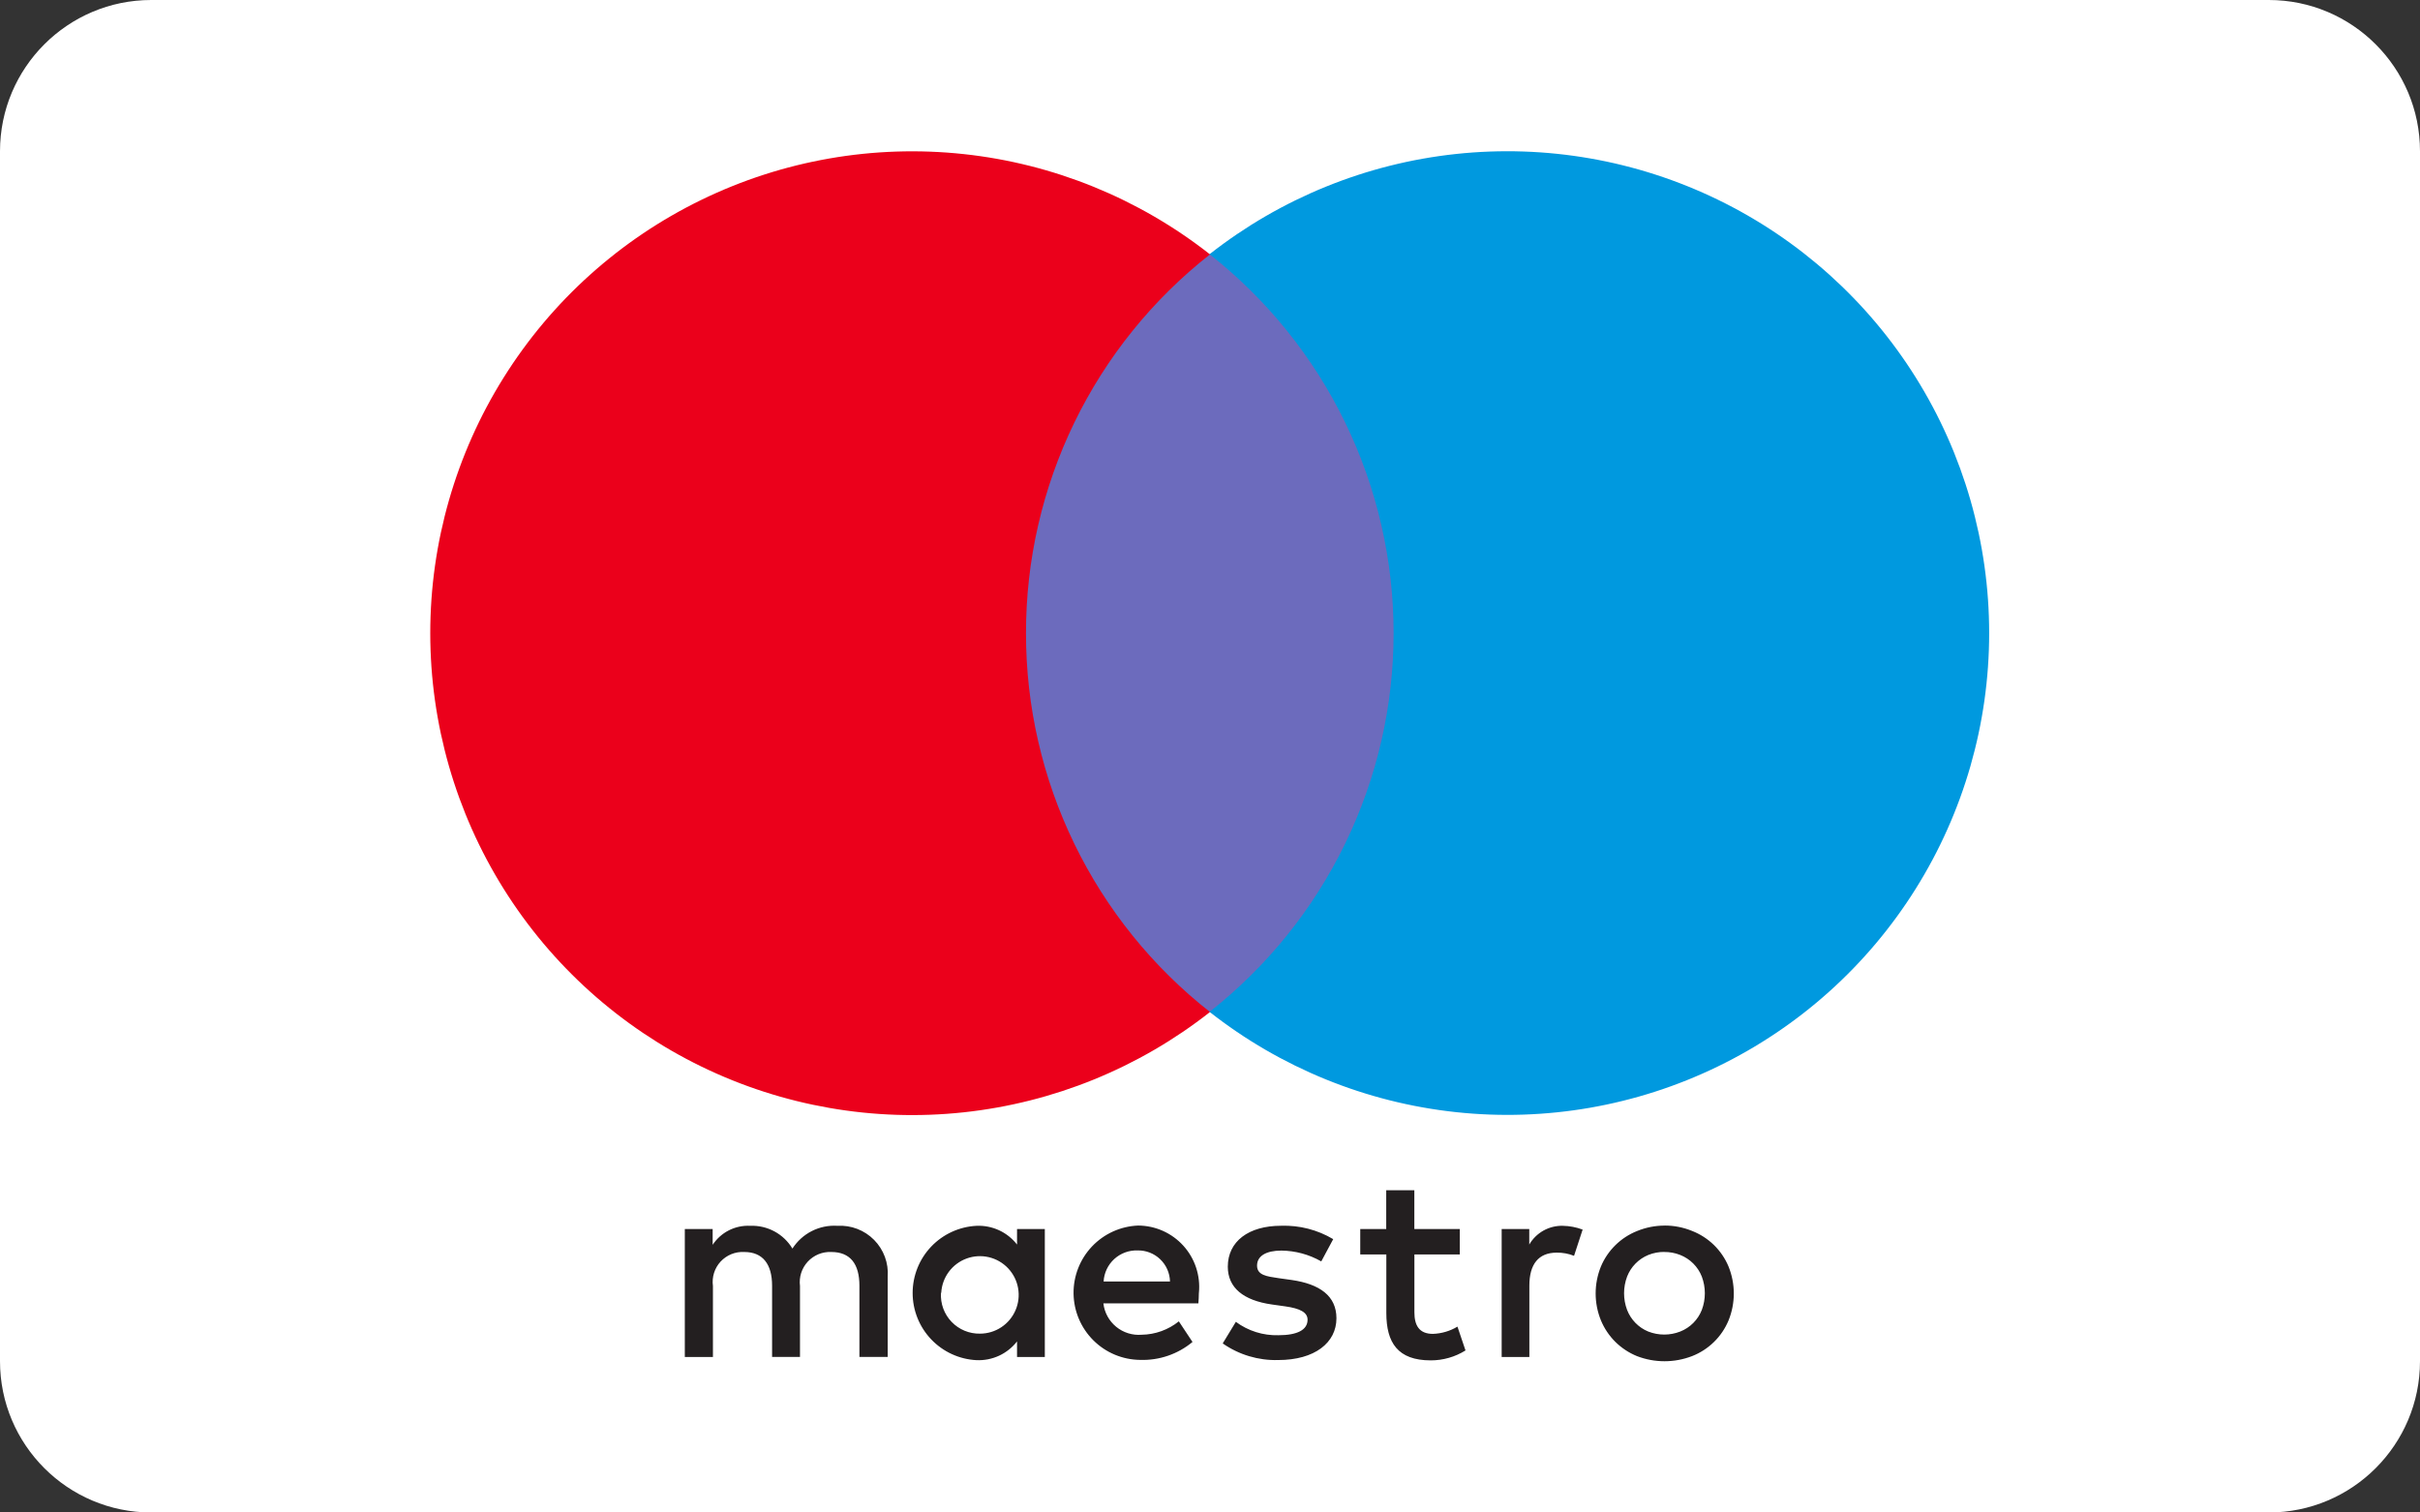
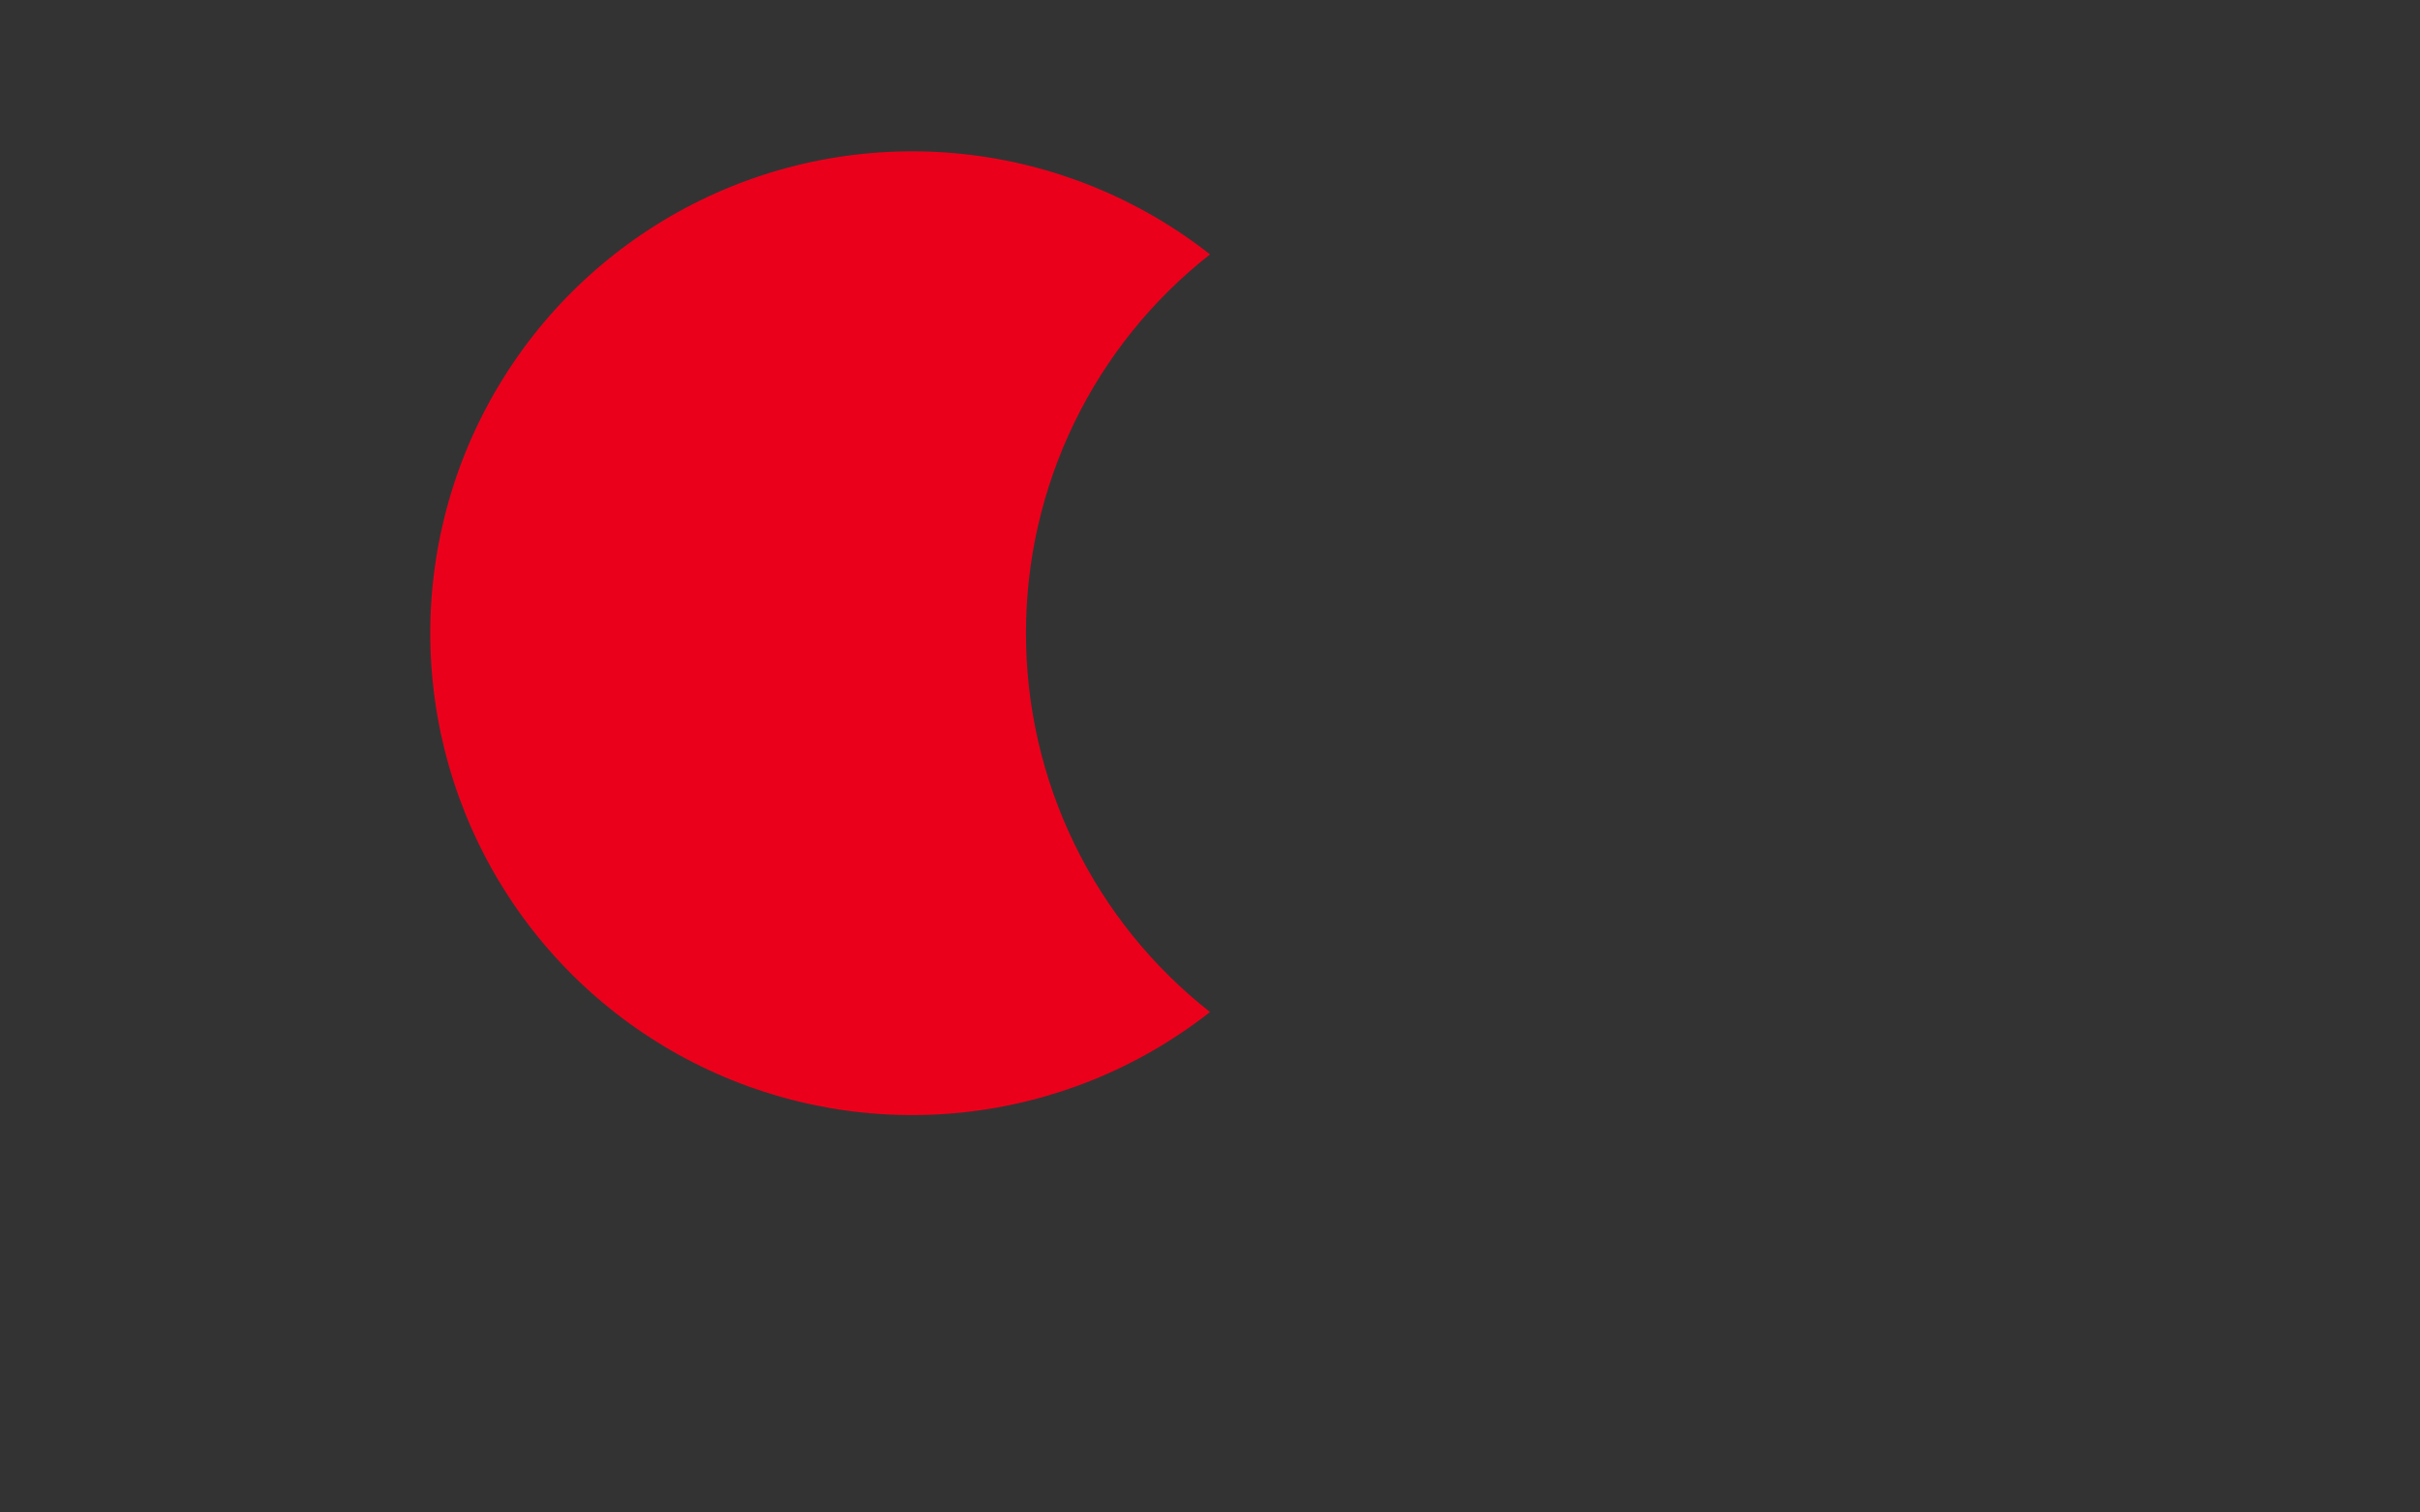
<svg xmlns="http://www.w3.org/2000/svg" width="100%" height="100%" viewBox="0 0 160 100" version="1.1" xml:space="preserve" style="fill-rule:evenodd;clip-rule:evenodd;stroke-linejoin:round;stroke-miterlimit:2;">
  <rect x="0" y="0" width="160" height="100" fill="#333333" stroke="none" />
-   <path id="background" d="M160,10c0,-5.519 -4.481,-10 -10,-10l-140,0c-5.519,0 -10,4.481 -10,10l0,80c0,5.519 4.481,10 10,10l140,0c5.519,0 10,-4.481 10,-10l0,-80Z" style="fill:#fff;" />
  <g id="maestro">
-     <rect x="66.046" y="16.808" width="27.874" height="50.096" style="fill:#6c6bbd;fill-rule:nonzero;" />
    <path d="M67.834,41.867c-0.005,-4.824 1.088,-9.587 3.196,-13.926c2.107,-4.34 5.175,-8.143 8.97,-11.122c-4.7,-3.695 -10.345,-5.994 -16.289,-6.632c-5.945,-0.639 -11.949,0.408 -17.326,3.021c-5.378,2.612 -9.912,6.685 -13.084,11.753c-3.172,5.067 -4.854,10.925 -4.854,16.904c0,5.978 1.682,11.836 4.854,16.904c3.172,5.068 7.706,9.141 13.084,11.753c5.377,2.613 11.381,3.66 17.326,3.021c5.944,-0.638 11.589,-2.937 16.289,-6.632c-3.795,-2.978 -6.862,-6.781 -8.969,-11.12c-2.108,-4.339 -3.201,-9.1 -3.197,-13.924Z" style="fill:#eb001b;fill-rule:nonzero;" />
-     <path d="M131.515,41.867c-0.002,5.976 -1.685,11.832 -4.858,16.898c-3.172,5.065 -7.705,9.136 -13.082,11.747c-5.376,2.611 -11.378,3.657 -17.32,3.018c-5.943,-0.638 -11.586,-2.936 -16.285,-6.629c3.792,-2.982 6.858,-6.785 8.965,-11.124c2.108,-4.338 3.204,-9.099 3.204,-13.923c-0,-4.823 -1.096,-9.584 -3.204,-13.922c-2.107,-4.339 -5.173,-8.143 -8.965,-11.124c4.701,-3.694 10.346,-5.99 16.29,-6.627c5.945,-0.637 11.948,0.412 17.325,3.026c5.376,2.613 9.909,6.687 13.08,11.755c3.17,5.068 4.851,10.927 4.85,16.905Z" style="fill:#0099df;fill-rule:nonzero;" />
-     <path d="M103.32,81.046c0.45,0.007 0.896,0.092 1.317,0.25l-0.568,1.734c-0.365,-0.145 -0.756,-0.216 -1.149,-0.21c-1.206,-0 -1.805,0.774 -1.805,2.173l-0,4.725l-1.831,-0l-0,-8.461l1.824,-0l-0,1.028c0.226,-0.388 0.552,-0.708 0.944,-0.926c0.393,-0.218 0.837,-0.326 1.286,-0.313l-0.018,0Zm-6.802,1.895l-3.004,0l-0,3.822c-0,0.846 0.299,1.428 1.22,1.428c0.574,-0.019 1.134,-0.184 1.627,-0.479l0.532,1.574c-0.689,0.43 -1.486,0.658 -2.298,0.657c-2.177,-0 -2.937,-1.167 -2.937,-3.133l-0,-3.869l-1.724,0l0,-1.681l1.717,0l-0,-2.565l1.859,-0l-0,2.565l3.005,0l-0,1.681l0.003,0Zm-23.552,1.785c0.032,-0.569 0.285,-1.101 0.705,-1.485c0.421,-0.383 0.974,-0.587 1.543,-0.567c0.555,-0.011 1.093,0.199 1.494,0.584c0.401,0.384 0.634,0.912 0.647,1.468l-4.389,-0Zm6.302,0.742c0.053,-0.561 -0.011,-1.127 -0.188,-1.662c-0.177,-0.534 -0.464,-1.026 -0.842,-1.444c-0.379,-0.418 -0.839,-0.752 -1.354,-0.982c-0.515,-0.229 -1.071,-0.349 -1.635,-0.351c-1.158,0.045 -2.253,0.541 -3.051,1.382c-0.798,0.842 -1.235,1.962 -1.219,3.121c0.017,1.16 0.487,2.267 1.309,3.085c0.821,0.818 1.93,1.282 3.09,1.294c1.261,0.043 2.495,-0.378 3.465,-1.185l-0.903,-1.363c-0.698,0.56 -1.563,0.872 -2.459,0.885c-0.608,0.05 -1.212,-0.138 -1.684,-0.525c-0.472,-0.387 -0.776,-0.942 -0.846,-1.549l6.281,0c0.014,-0.21 0.032,-0.439 0.032,-0.685l0.004,-0.021Zm8.086,-2.07c-0.803,-0.458 -1.709,-0.704 -2.633,-0.714c-1.011,0 -1.61,0.357 -1.61,0.992c-0,0.636 0.635,0.714 1.427,0.832l0.868,0.121c1.841,0.268 2.954,1.046 2.954,2.53c0,1.61 -1.427,2.762 -3.857,2.762c-1.307,0.036 -2.591,-0.35 -3.662,-1.099l0.868,-1.427c0.812,0.602 1.804,0.913 2.815,0.885c1.256,-0 1.927,-0.357 1.927,-1.024c0,-0.479 -0.478,-0.746 -1.484,-0.885l-0.867,-0.122c-1.895,-0.267 -2.923,-1.113 -2.923,-2.498c-0,-1.68 1.381,-2.708 3.522,-2.708c1.21,-0.042 2.407,0.265 3.447,0.885l-0.796,1.484l0.004,-0.014Zm22.696,-0.625c-0.366,-0.005 -0.73,0.063 -1.07,0.2c-0.319,0.131 -0.607,0.324 -0.848,0.57c-0.242,0.245 -0.43,0.537 -0.555,0.858c-0.268,0.712 -0.268,1.497 0,2.209c0.124,0.32 0.313,0.612 0.553,0.857c0.241,0.246 0.528,0.44 0.846,0.57c0.679,0.266 1.434,0.266 2.113,0c0.323,-0.127 0.616,-0.319 0.862,-0.565c0.246,-0.246 0.438,-0.539 0.565,-0.862c0.268,-0.712 0.268,-1.497 0,-2.209c-0.127,-0.323 -0.319,-0.617 -0.565,-0.862c-0.246,-0.246 -0.539,-0.438 -0.862,-0.566c-0.341,-0.135 -0.705,-0.202 -1.071,-0.196l0.032,-0.004Zm0,-1.744c0.626,-0.003 1.245,0.119 1.824,0.356c0.539,0.211 1.03,0.527 1.444,0.931c0.413,0.404 0.742,0.887 0.965,1.421c0.465,1.144 0.465,2.425 -0,3.569c-0.223,0.534 -0.551,1.018 -0.965,1.422c-0.414,0.405 -0.905,0.722 -1.444,0.933c-1.174,0.452 -2.474,0.452 -3.647,-0c-0.533,-0.218 -1.018,-0.538 -1.428,-0.942c-0.41,-0.408 -0.735,-0.893 -0.956,-1.428c-0.461,-1.137 -0.461,-2.409 -0,-3.547c0.222,-0.533 0.549,-1.015 0.961,-1.42c0.412,-0.404 0.9,-0.722 1.437,-0.935c0.579,-0.237 1.198,-0.358 1.824,-0.357l-0.015,-0.003Zm-47.819,4.439c0.029,-0.499 0.203,-0.98 0.501,-1.381c0.298,-0.402 0.707,-0.707 1.177,-0.879c0.47,-0.172 0.98,-0.202 1.467,-0.088c0.487,0.115 0.929,0.369 1.273,0.732c0.344,0.363 0.575,0.819 0.662,1.312c0.088,0.492 0.03,0.999 -0.167,1.459c-0.197,0.46 -0.524,0.852 -0.941,1.128c-0.417,0.276 -0.906,0.424 -1.406,0.425c-0.35,0.007 -0.698,-0.058 -1.021,-0.192c-0.324,-0.134 -0.616,-0.333 -0.859,-0.586c-0.243,-0.252 -0.43,-0.552 -0.552,-0.881c-0.121,-0.328 -0.173,-0.678 -0.152,-1.028l0.018,-0.021Zm6.848,4.25l0,-8.458l-1.837,0l-0,1.025c-0.315,-0.405 -0.722,-0.729 -1.187,-0.944c-0.465,-0.215 -0.974,-0.316 -1.486,-0.295c-1.141,0.056 -2.216,0.549 -3.003,1.375c-0.787,0.827 -1.226,1.925 -1.226,3.067c0,1.141 0.439,2.239 1.226,3.065c0.787,0.827 1.862,1.32 3.003,1.376c0.512,0.021 1.021,-0.08 1.486,-0.295c0.465,-0.216 0.872,-0.539 1.187,-0.944l-0,1.028l1.837,-0Zm-10.388,-0l0,-5.306c0.032,-0.447 -0.032,-0.895 -0.187,-1.315c-0.155,-0.419 -0.398,-0.801 -0.713,-1.12c-0.314,-0.318 -0.693,-0.566 -1.111,-0.727c-0.417,-0.16 -0.865,-0.23 -1.311,-0.204c-0.586,-0.038 -1.171,0.081 -1.694,0.346c-0.524,0.265 -0.967,0.666 -1.283,1.16c-0.287,-0.479 -0.699,-0.872 -1.191,-1.137c-0.493,-0.265 -1.048,-0.392 -1.606,-0.369c-0.487,-0.024 -0.971,0.079 -1.405,0.299c-0.435,0.221 -0.804,0.551 -1.072,0.957l0,-1.042l-1.841,0l-0,8.458l1.859,-0l0,-4.693c-0.04,-0.289 -0.015,-0.583 0.072,-0.862c0.087,-0.279 0.235,-0.535 0.433,-0.75c0.198,-0.214 0.441,-0.383 0.711,-0.493c0.271,-0.11 0.562,-0.159 0.854,-0.143c1.22,0 1.841,0.796 1.841,2.23l0,4.708l1.845,-0l0,-4.69c-0.037,-0.289 -0.011,-0.582 0.077,-0.86c0.089,-0.277 0.237,-0.532 0.434,-0.746c0.197,-0.214 0.439,-0.383 0.708,-0.494c0.27,-0.111 0.56,-0.161 0.851,-0.148c1.26,0 1.859,0.796 1.859,2.23l0,4.708l1.856,-0l0.014,0.003Z" style="fill:#231f20;fill-rule:nonzero;" />
  </g>
</svg>